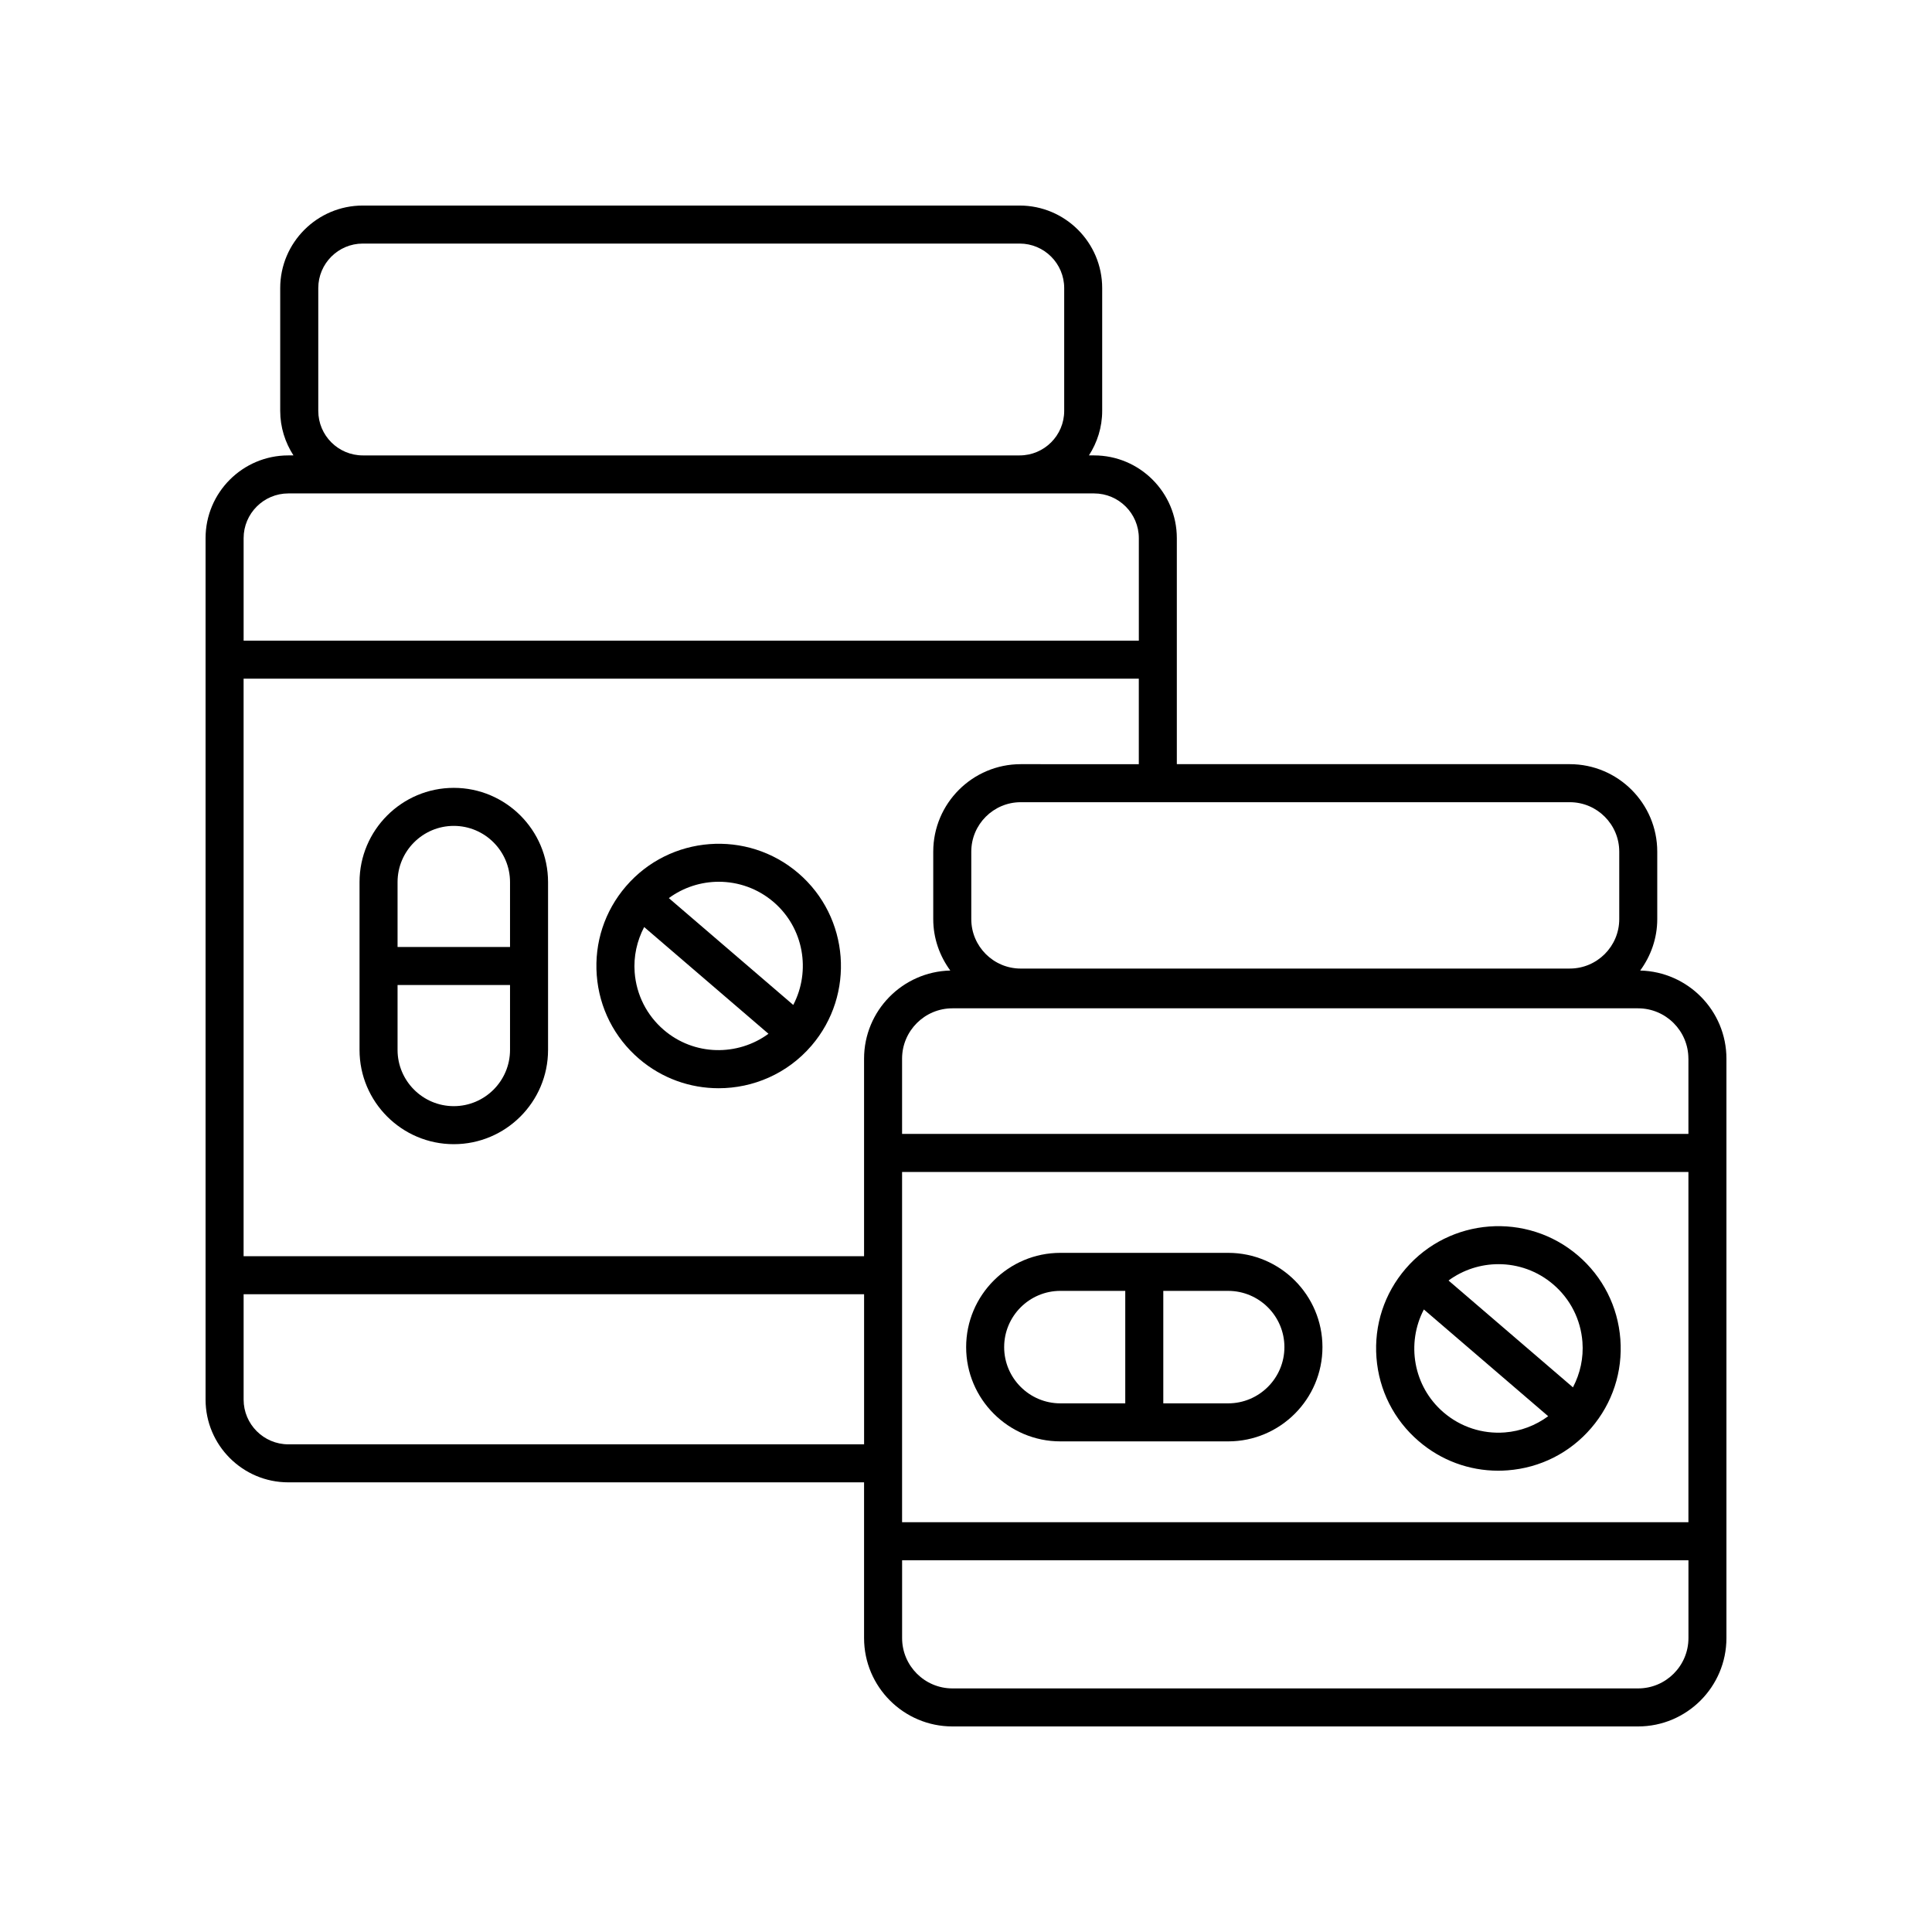
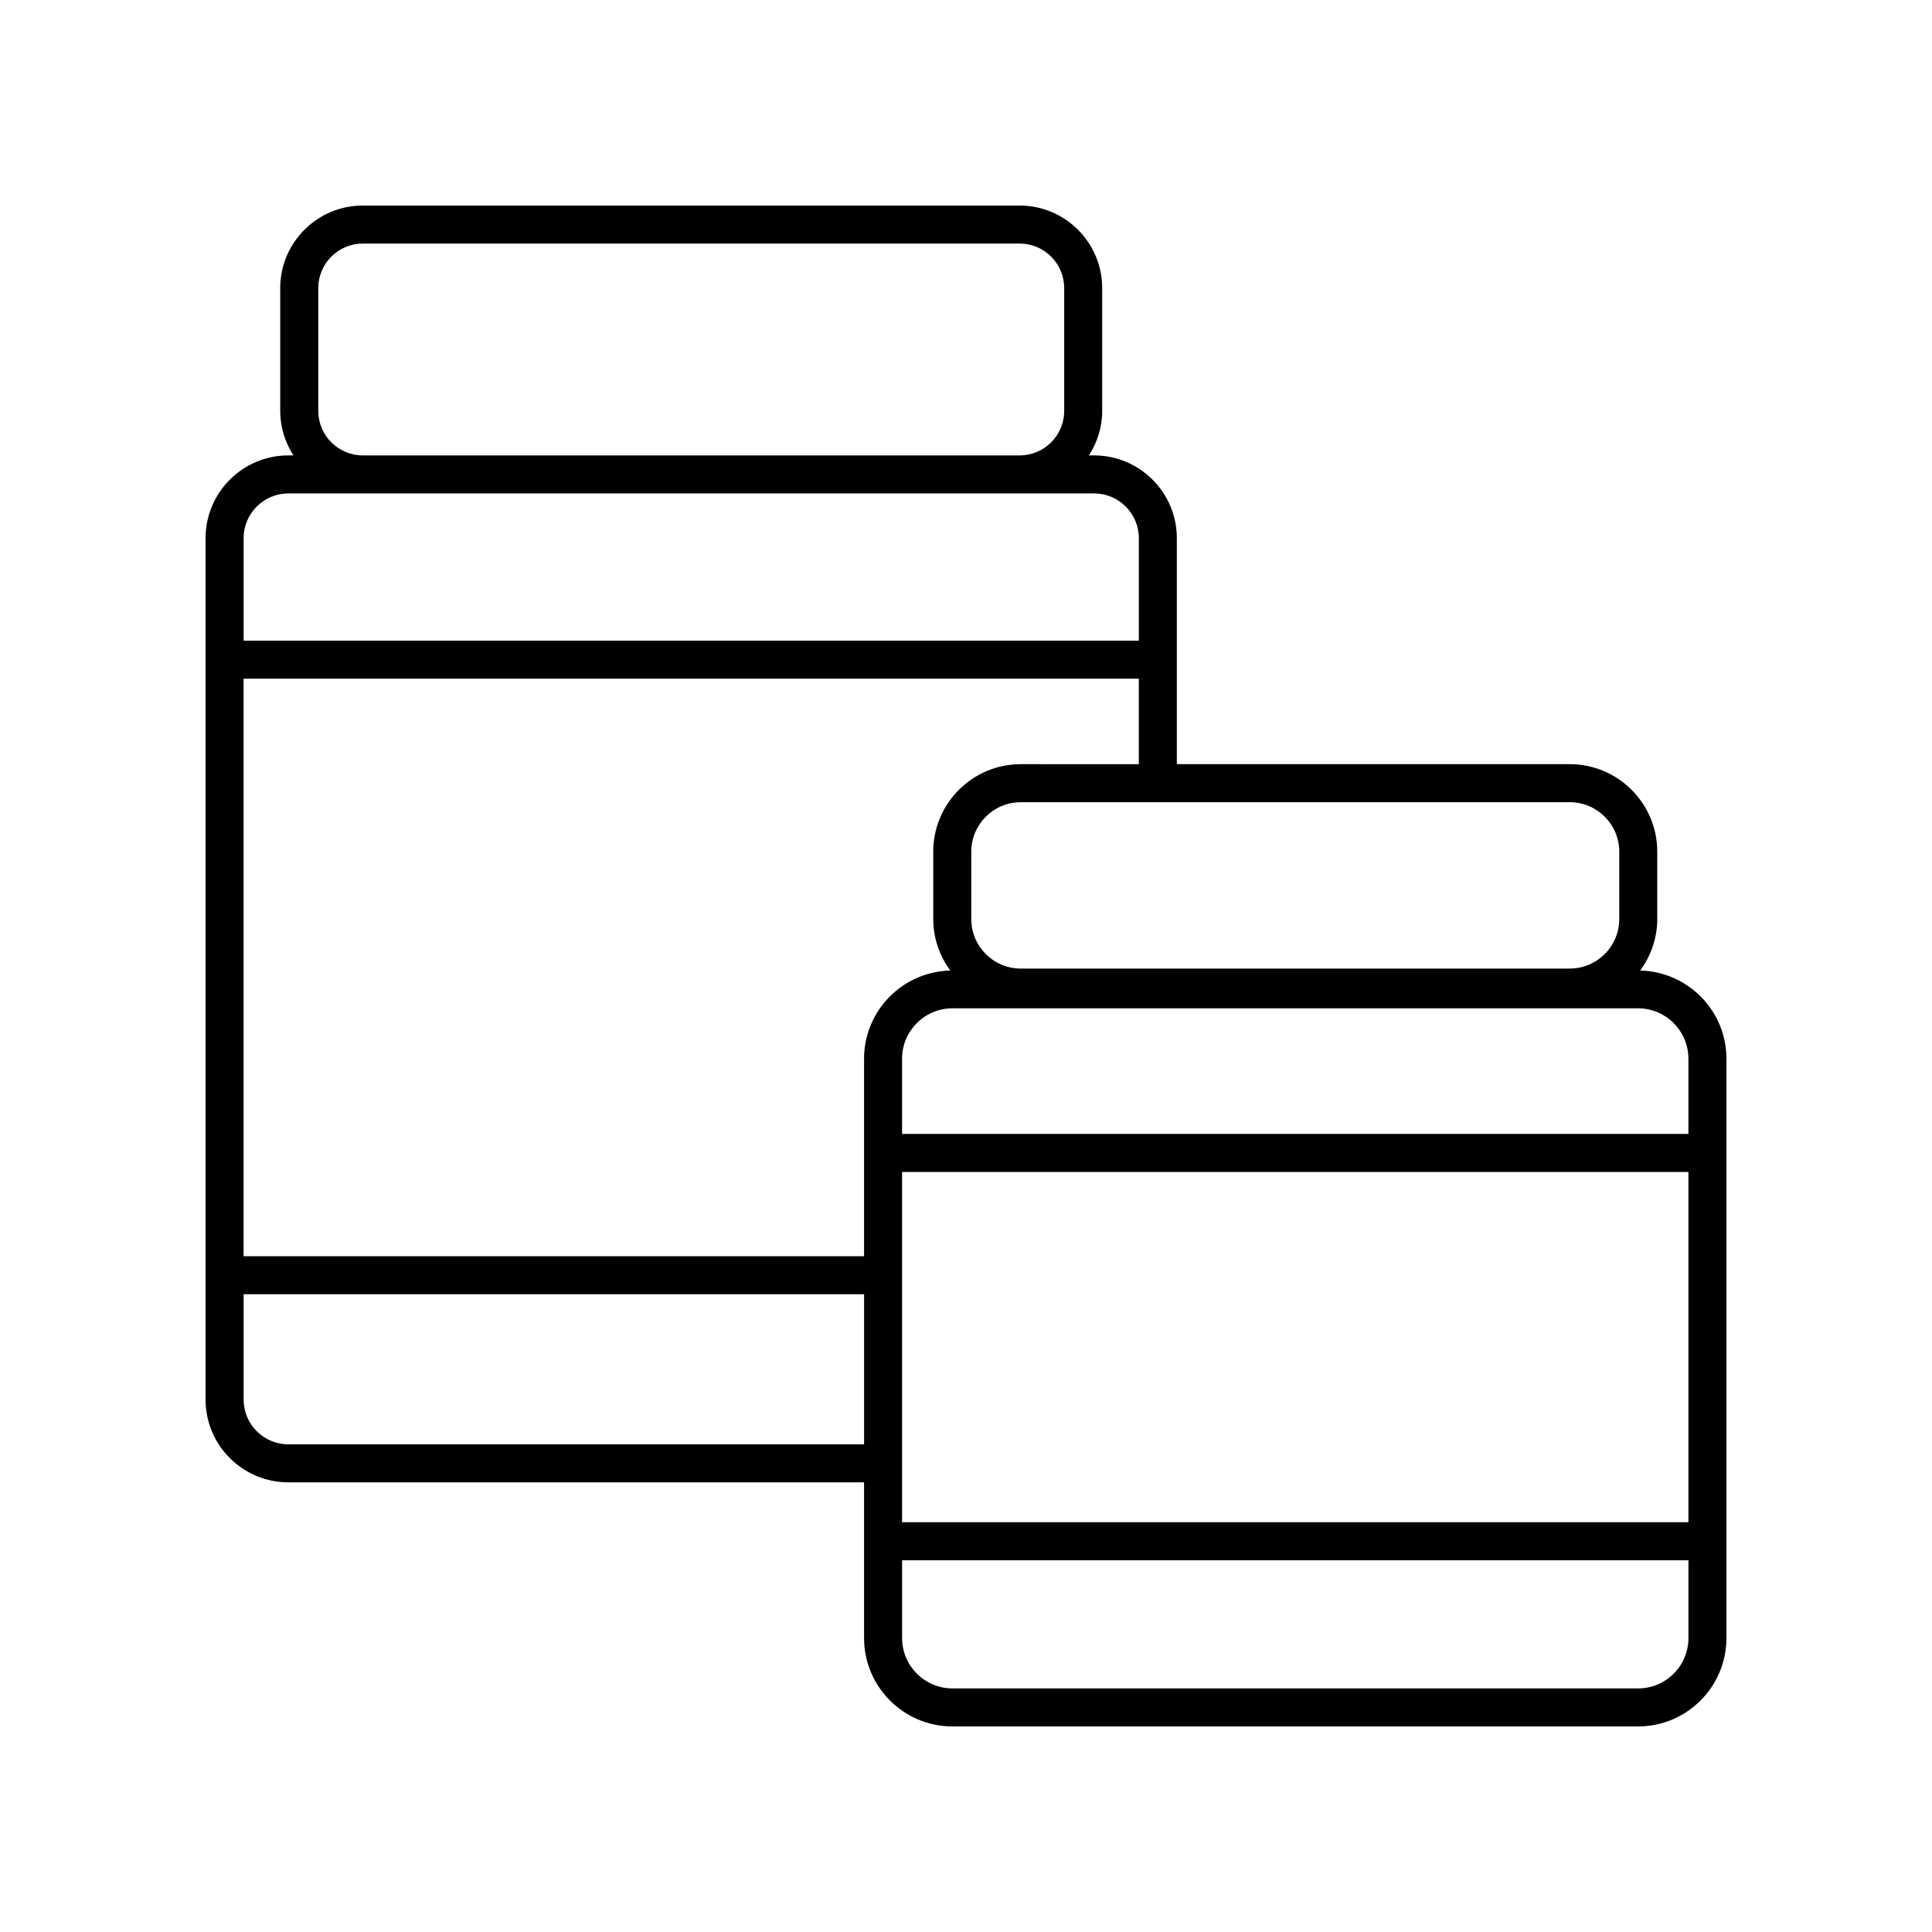
<svg xmlns="http://www.w3.org/2000/svg" fill="#000000" width="800px" height="800px" version="1.1" viewBox="144 144 512 512">
  <g>
    <path d="m578.67 401.2c2.809-3.836 4.519-8.52 4.519-13.625v-17.875c0-12.785-10.402-23.188-23.188-23.188h-104.13v-59.895c0-12.094-9.836-21.93-21.93-21.93h-1.363c2.199-3.41 3.512-7.449 3.512-11.801v-32.539c0-12.062-9.816-21.875-21.883-21.875h-174.07c-12.062 0-21.879 9.812-21.879 21.875v32.539c0 4.352 1.312 8.391 3.512 11.801h-1.363c-12.094 0-21.93 9.836-21.93 21.93v228.29c0 12.094 9.836 21.93 21.93 21.93h152.58v41.273c0 12.91 10.504 23.414 23.414 23.414h181.71c12.906 0 23.41-10.504 23.41-23.414v-153.55c0-12.719-10.207-23.051-22.855-23.355zm-195.61 53.379h208.39v92.828h-208.39zm208.39-30.023v19.945h-208.39v-19.945c0-7.356 5.984-13.34 13.34-13.34h181.71c7.352 0.004 13.332 5.984 13.332 13.34zm-18.332-54.859v17.875c0 7.227-5.883 13.105-13.109 13.105l-145.5 0.004c-7.227 0-13.109-5.879-13.109-13.105v-17.875c0-7.227 5.883-13.109 13.109-13.109h145.5c7.227-0.004 13.109 5.879 13.109 13.105zm-158.61-23.184c-12.785 0-23.188 10.402-23.188 23.188v17.875c0 5.106 1.711 9.793 4.519 13.625-12.645 0.305-22.852 10.641-22.852 23.359v52.348l-164.43-0.004v-153.05h237.24v22.66zm-186.16-93.625v-32.539c0-6.508 5.293-11.801 11.801-11.801h174.07c6.508 0 11.805 5.293 11.805 11.801v32.539c0 6.508-5.293 11.801-11.805 11.801h-174.07c-6.508 0-11.801-5.293-11.801-11.801zm-7.93 21.875h213.53c6.535 0 11.855 5.32 11.855 11.855v27.156h-237.24v-27.156c0-6.535 5.32-11.855 11.855-11.855zm0 252c-6.535 0-11.855-5.32-11.855-11.855v-27.922h164.43v39.777zm357.7 64.684h-181.71c-7.356 0-13.34-5.984-13.34-13.34v-20.621h208.39v20.621c0 7.359-5.981 13.34-13.336 13.34z" />
-     <path d="m355.58 375.41c-13.562-11.637-34.059-10.078-45.703 3.477-5.641 6.566-8.387 14.938-7.731 23.57 0.656 8.633 4.637 16.492 11.207 22.133 6.102 5.238 13.613 7.805 21.09 7.805 9.133 0 18.211-3.828 24.613-11.281 11.641-13.559 10.082-34.062-3.477-45.703zm-6.562 7.644c8.023 6.891 9.902 18.27 5.203 27.266l-32.973-28.312c3.894-2.863 8.551-4.332 13.234-4.332 5.152 0 10.328 1.766 14.535 5.379zm-29.102 33.887c-4.527-3.887-7.269-9.305-7.723-15.254-0.32-4.231 0.598-8.348 2.519-12.012l32.941 28.285c-8.184 6.004-19.715 5.867-27.738-1.02z" />
-     <path d="m264.26 352.79c-13.773 0-24.98 11.207-24.98 24.98v44.469c0 13.773 11.207 24.98 24.98 24.98 13.773 0 24.98-11.207 24.98-24.98v-44.469c-0.004-13.773-11.207-24.98-24.98-24.98zm0 10.078c8.215 0 14.902 6.688 14.902 14.902v17.195h-29.805v-17.195c0-8.219 6.684-14.902 14.902-14.902zm0 74.273c-8.215 0-14.902-6.688-14.902-14.902v-17.199h29.805v17.195c0 8.219-6.688 14.906-14.902 14.906z" />
-     <path d="m573.41 498.88c-0.656-8.633-4.633-16.492-11.203-22.133-13.559-11.637-34.059-10.078-45.703 3.477-5.641 6.566-8.383 14.938-7.727 23.57 0.656 8.629 4.633 16.492 11.203 22.133 5.93 5.094 13.328 7.824 21.062 7.824 0.832 0 1.672-0.031 2.508-0.098 8.633-0.656 16.492-4.633 22.133-11.203 5.641-6.566 8.383-14.938 7.727-23.57zm-17.766-14.484c4.527 3.887 7.266 9.301 7.719 15.25 0.32 4.231-0.594 8.348-2.516 12.016l-32.973-28.312c3.898-2.863 8.555-4.332 13.234-4.332 5.152-0.004 10.328 1.766 14.535 5.379zm-12.859 39.215c-5.922 0.453-11.715-1.438-16.242-5.324-8.023-6.891-9.902-18.27-5.203-27.266l32.945 28.289c-3.336 2.449-7.266 3.977-11.5 4.301z" />
-     <path d="m469.48 476.02h-44.465c-13.77 0-24.977 11.207-24.977 24.98 0 13.773 11.207 24.98 24.977 24.98h44.469c13.773 0 24.98-11.207 24.98-24.98-0.004-13.777-11.211-24.98-24.984-24.98zm-59.367 24.977c0-8.215 6.684-14.902 14.898-14.902h17.195v29.805l-17.191 0.004c-8.219 0-14.902-6.688-14.902-14.906zm59.367 14.906h-17.195v-29.805h17.195c8.215 0 14.902 6.688 14.902 14.902s-6.684 14.902-14.902 14.902z" />
  </g>
</svg>